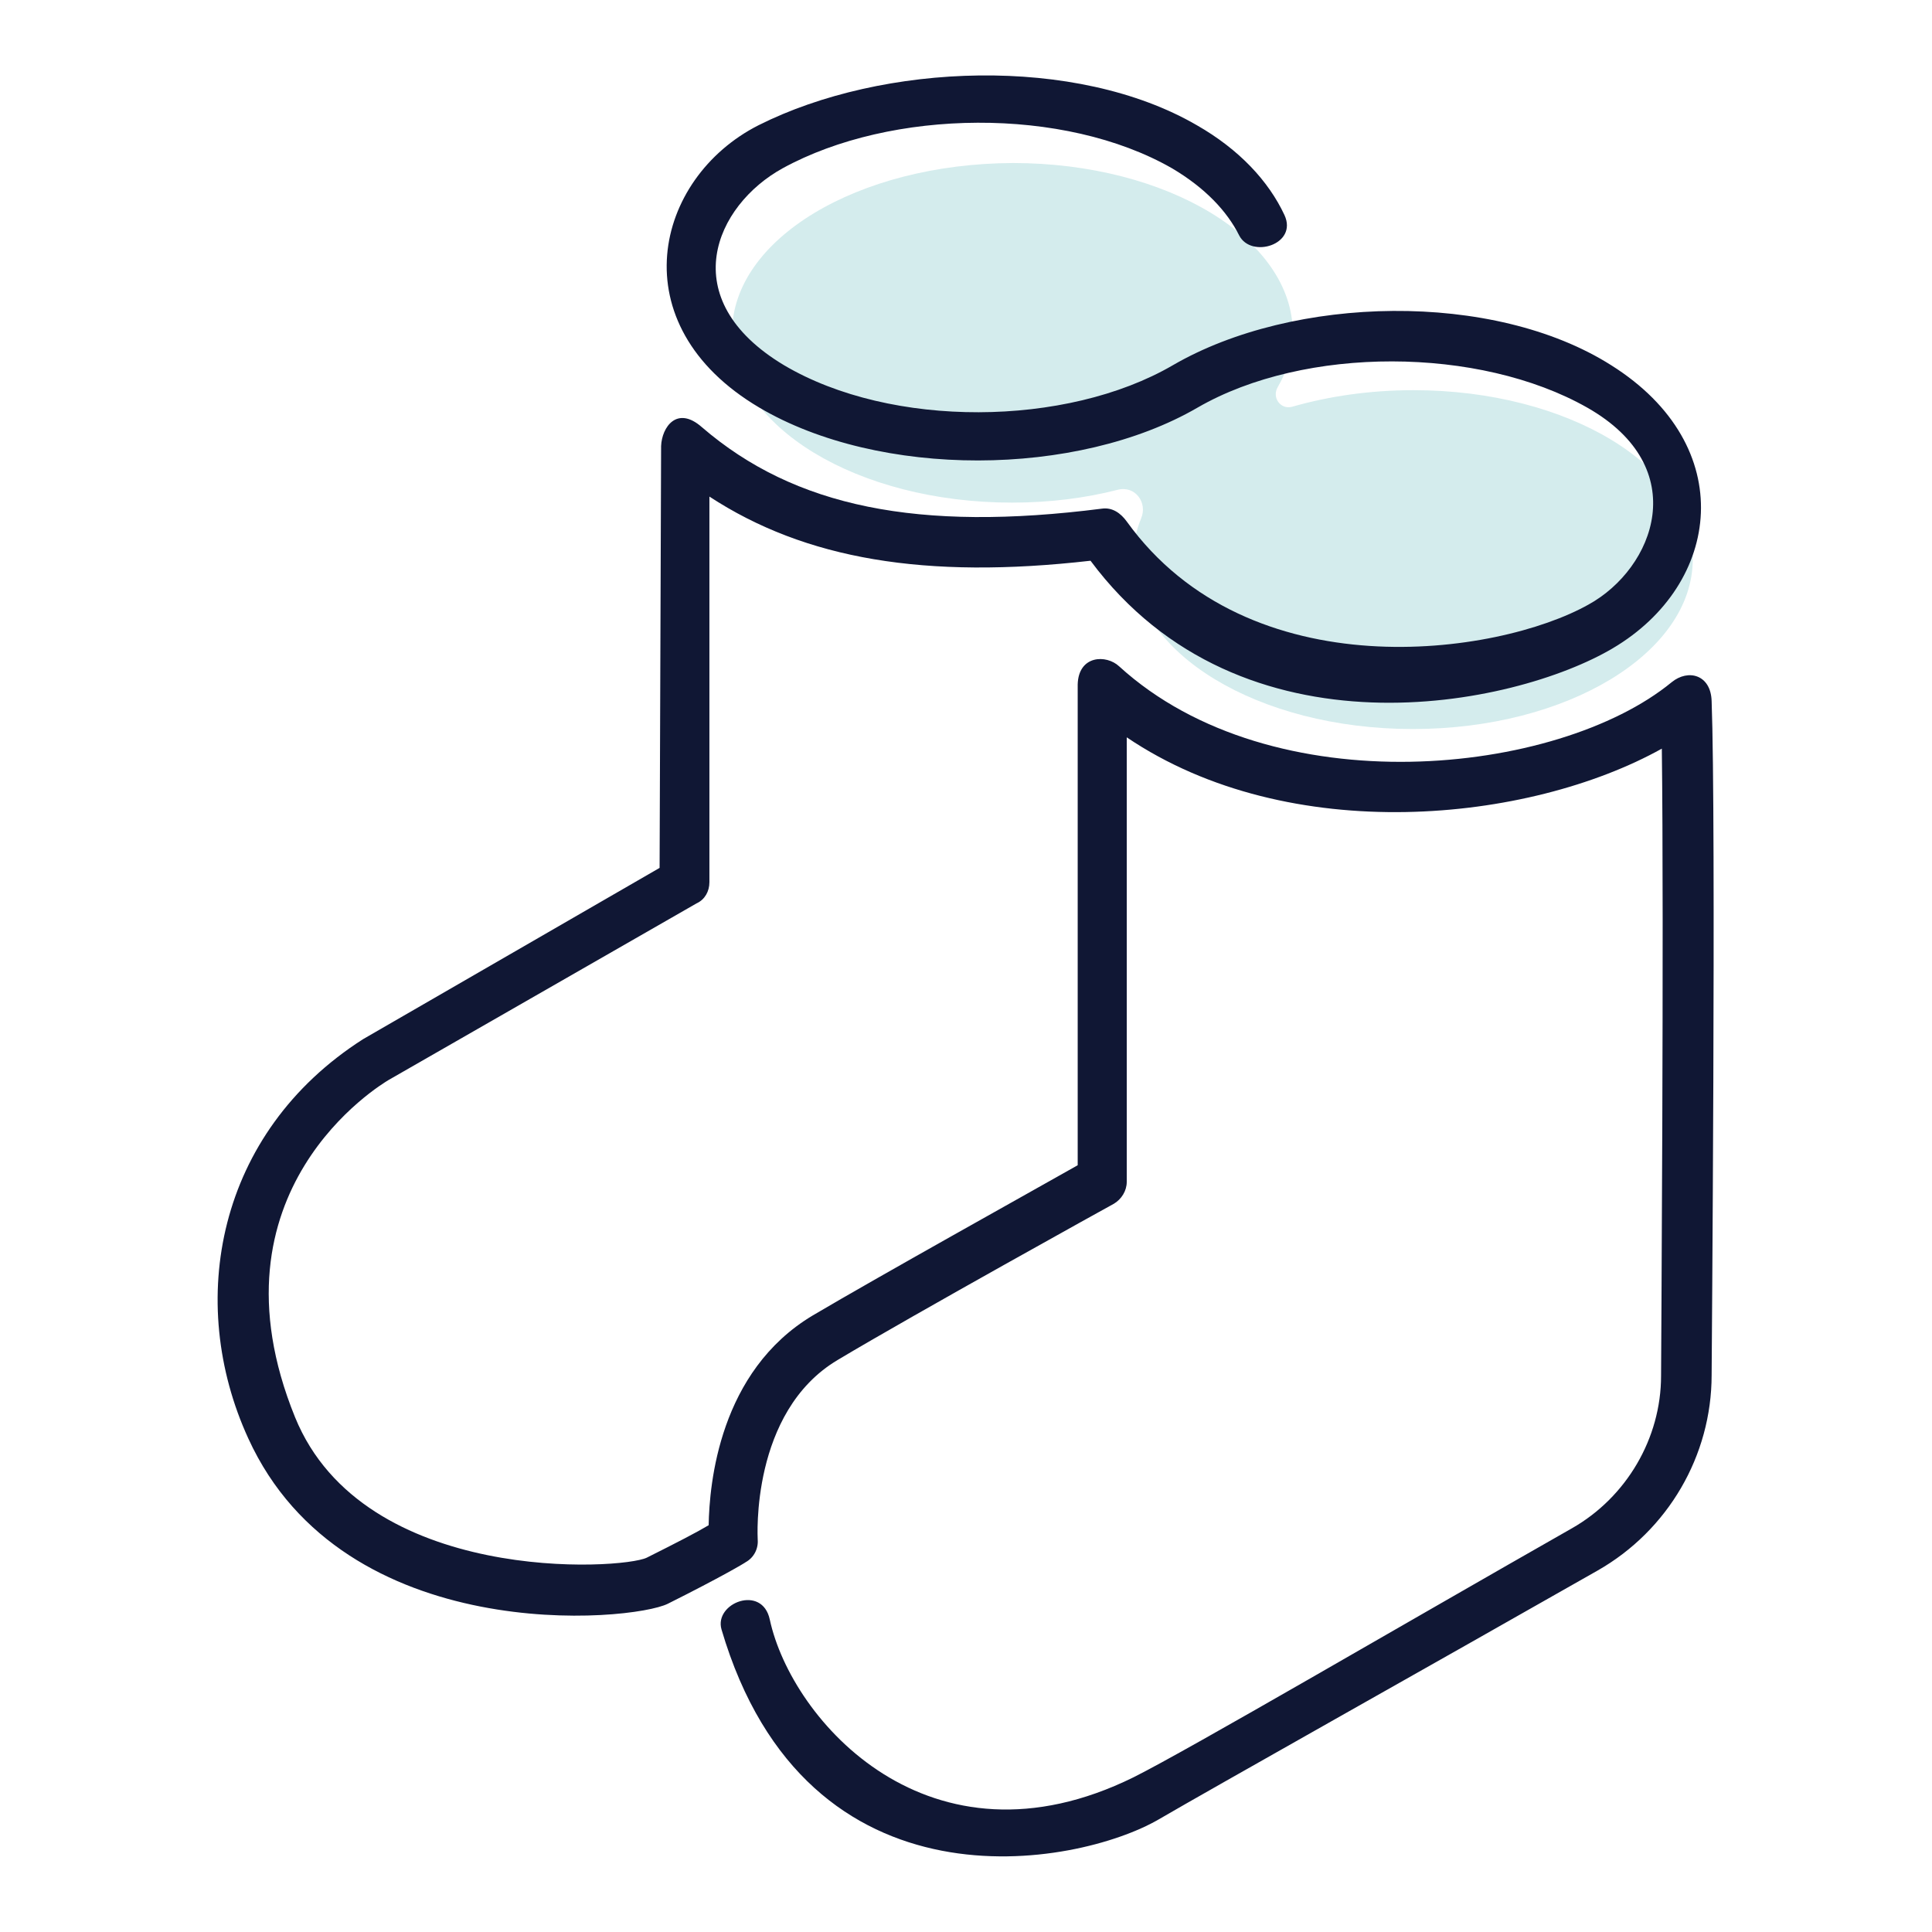
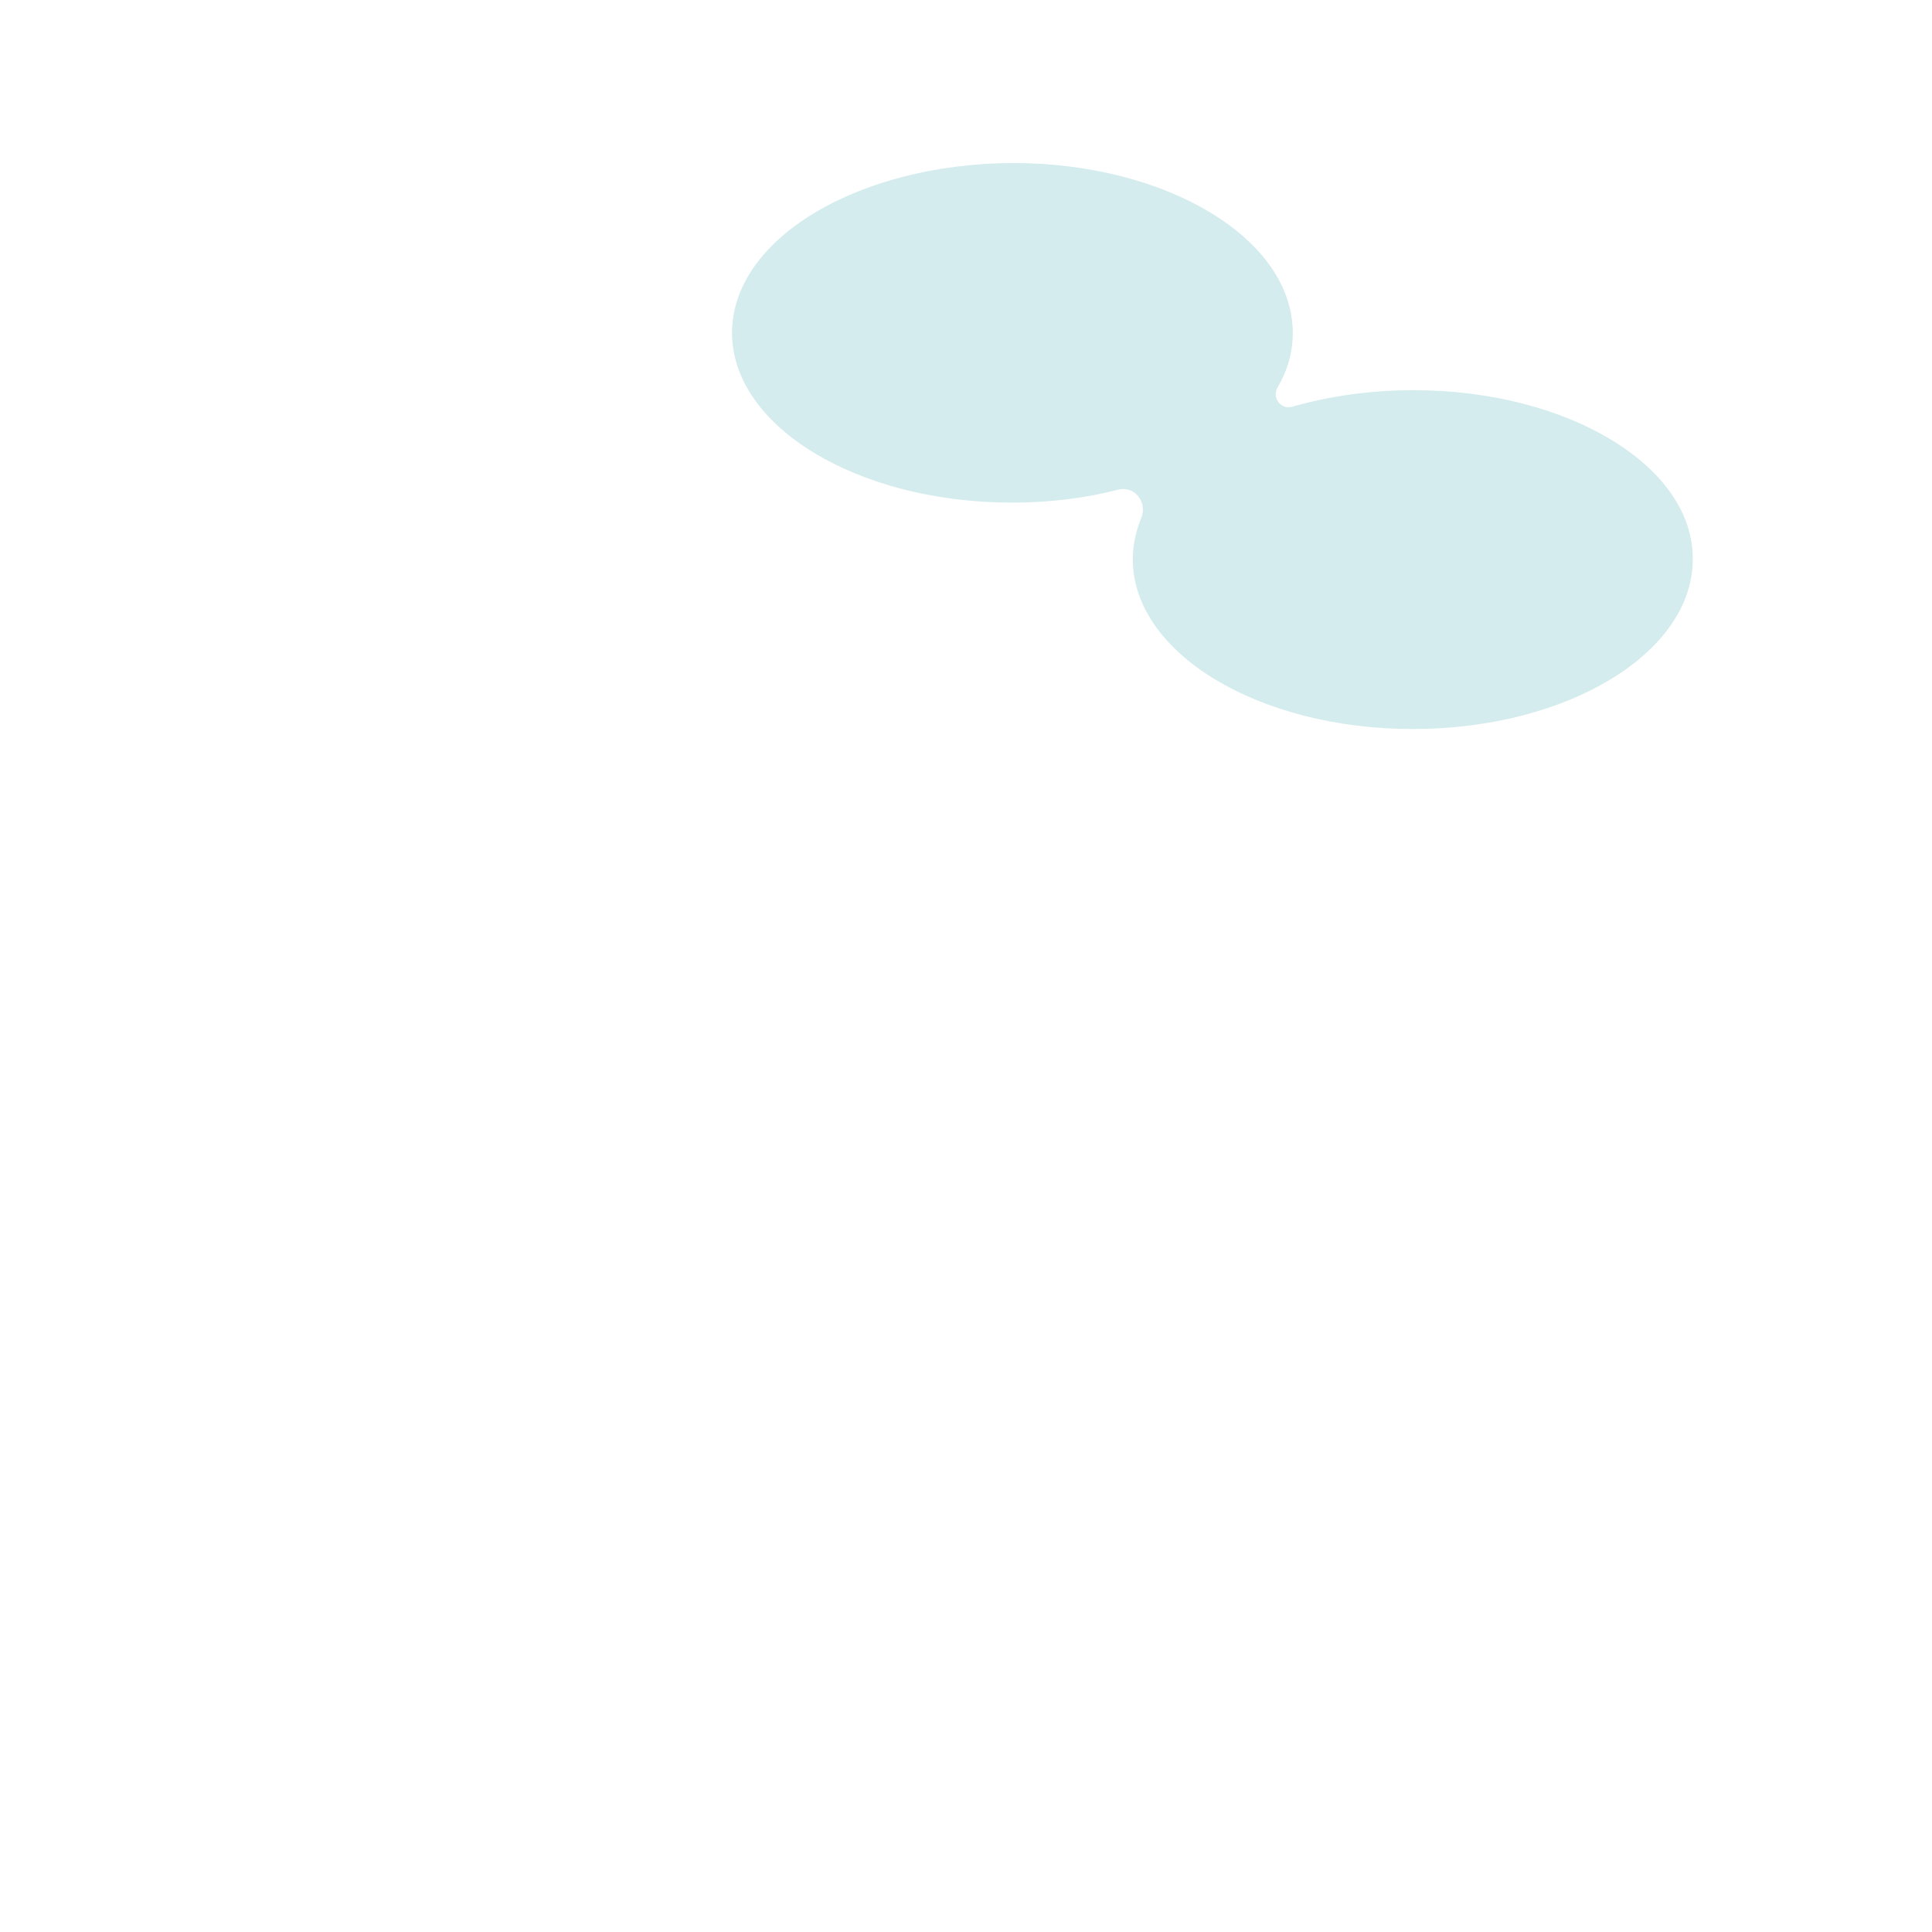
<svg xmlns="http://www.w3.org/2000/svg" version="1.1" x="0px" y="0px" viewBox="0 0 256 256" enable-background="new 0 0 256 256" xml:space="preserve">
  <g>
    <path fill="#d4eced" d="M187.3,51.7c-5.8,0-11.2,0.8-16.1,2.2c-1.5,0.4-2.7-1.2-1.9-2.6c1.3-2.2,2-4.6,2-7.2 c0-12.4-16.6-22.5-37.1-22.5C113.6,21.7,97,31.7,97,44.1c0,12.4,16.6,22.5,37.1,22.5c5,0,9.7-0.6,14-1.7c2.3-0.6,4,1.7,3.1,3.8 c-0.7,1.7-1.1,3.6-1.1,5.4c0,12.4,16.6,22.5,37.1,22.5s37.1-10.1,37.1-22.5C224.4,61.8,207.8,51.7,187.3,51.7z" />
-     <path fill="#101734" d="M95.6,215.9c-1-3.5,5.4-6,6.4-1.3c2.9,13.4,21.2,34.2,48.2,20.9c7.4-3.7,35.6-20.2,58.1-33 c7.2-4.1,11.8-11.9,11.8-20.2c0-0.7,0.4-60.1,0.1-83.1c-17.6,9.8-49.3,13.1-70.9-1.5v58.9c0,1.2-0.7,2.3-1.7,2.9 c-0.2,0.1-26.4,14.6-36.6,20.7c-11.6,6.9-10.6,23.6-10.6,23.8c0.1,1.2-0.5,2.4-1.6,3c-0.1,0.1-3.3,2-10.3,5.5 c-4.8,2.4-42.9,5.9-55.6-21.9c-8.3-18.1-4.2-40.5,15.2-52.9L87.4,115l0.2-55.9c0.1-2.5,2.1-5.4,5.4-2.5 c12.3,10.6,28.7,13.9,53,10.8c1.4-0.2,2.5,0.6,3.3,1.7c16.2,22.5,49.1,17.8,61.2,11c8.7-4.8,13.9-18.1-0.2-26.1 c-14.3-8.1-37.4-8.2-51.6,0c-16,9.3-42.2,9.4-58.1,0C82,43,86.7,23.6,100.5,16.6c16.5-8.3,42.1-9.3,58.1,0 c5.6,3.2,9.5,7.4,11.6,11.9c1.8,3.9-4.4,5.8-6,2.7c-1.6-3.2-4.5-6.3-8.9-8.9c-14.3-8.2-37.2-7.9-51.6,0 c-8.9,4.9-14.5,17.3,0.2,26.1c14.2,8.4,37.4,8.2,51.5,0c16-9.3,42.5-9.9,58.1,0c17,10.7,14.6,29,0.2,37.5 c-13,7.7-49.2,15.3-69.2-11.6c-21.9,2.5-37.8-0.2-50.5-8.5L94,116.9c0,1.2-0.6,2.3-1.7,2.8l-40.8,23.4c-1,0.6-24.6,14.7-12.4,44.7 c9.1,22.3,43.3,20.2,46.6,18.6c4-2,6.7-3.4,8.2-4.3c0.1-5.5,1.4-20.4,13.8-27.8c8.8-5.2,29.1-16.5,35.1-19.9V90.7 c0.1-3.9,3.8-4,5.5-2.4c20.3,18.5,58.1,14.5,73.2,2.1c2.2-1.8,5.2-1,5.3,2.5c0.6,16,0,88.6,0,89.3c0,10.7-5.8,20.6-15.1,25.9 c-22.5,12.8-51,28.8-58.2,33C142.8,247.3,106.9,254.3,95.6,215.9z" />
  </g>
</svg>